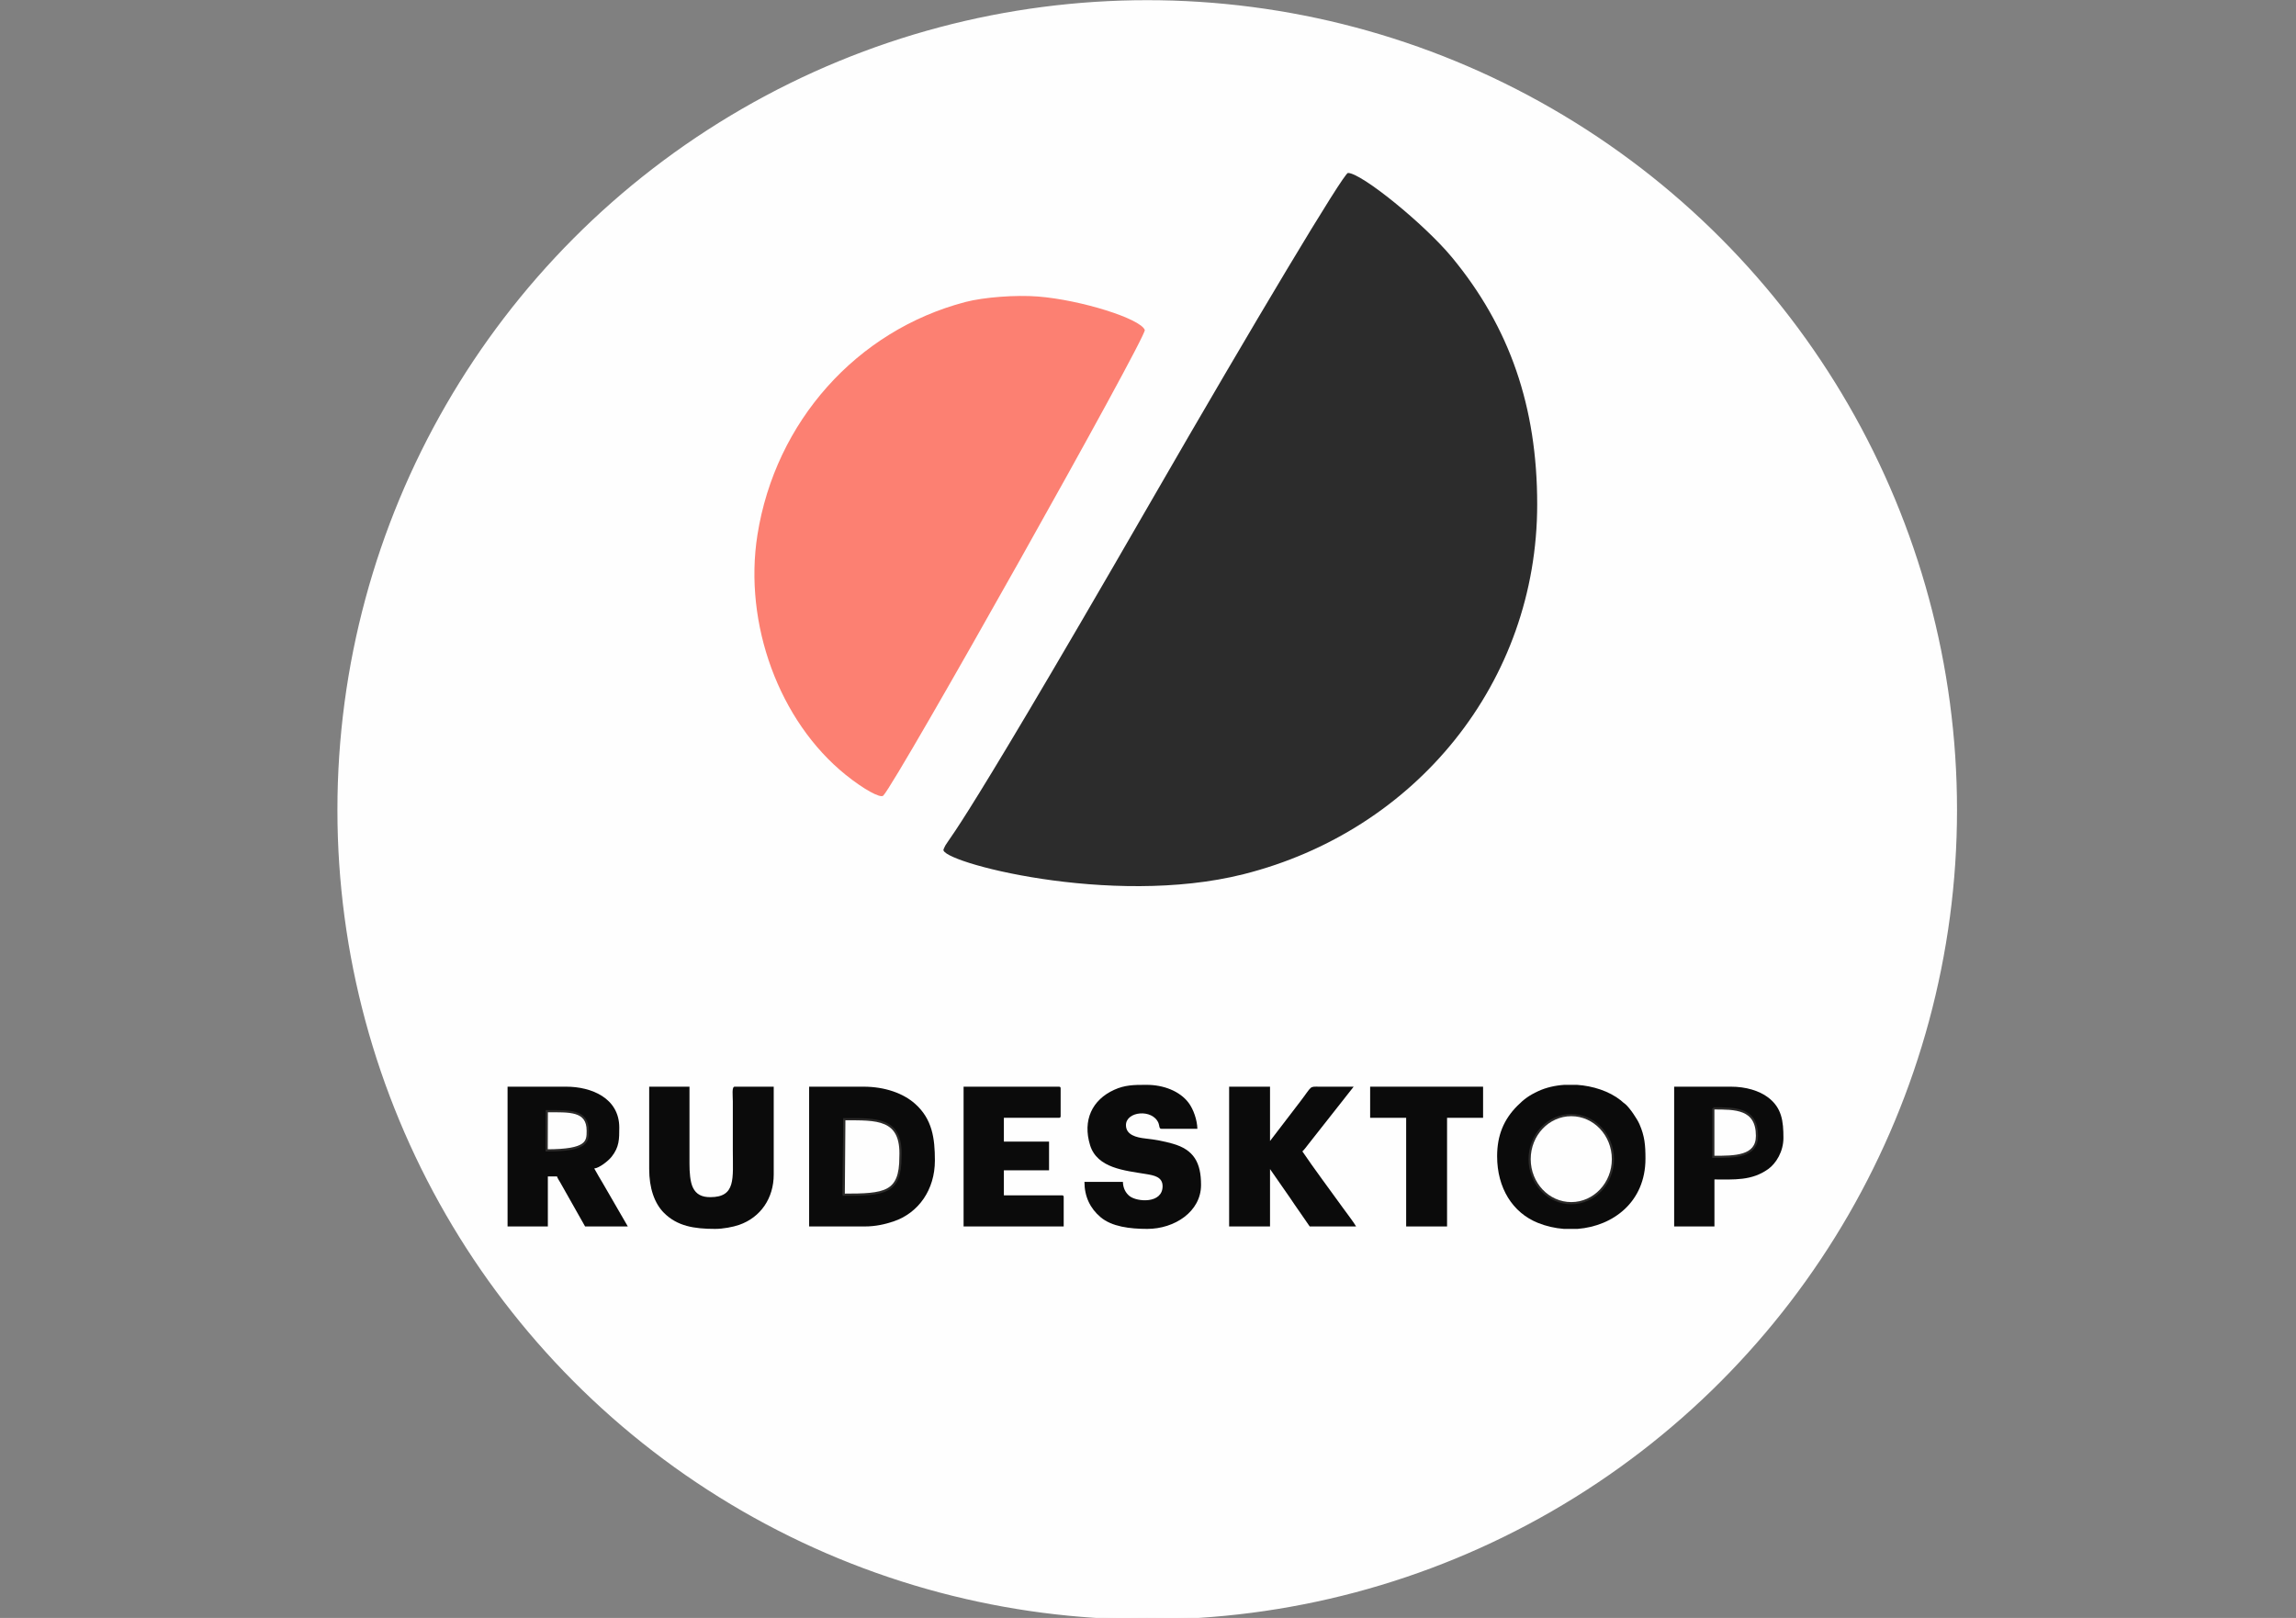
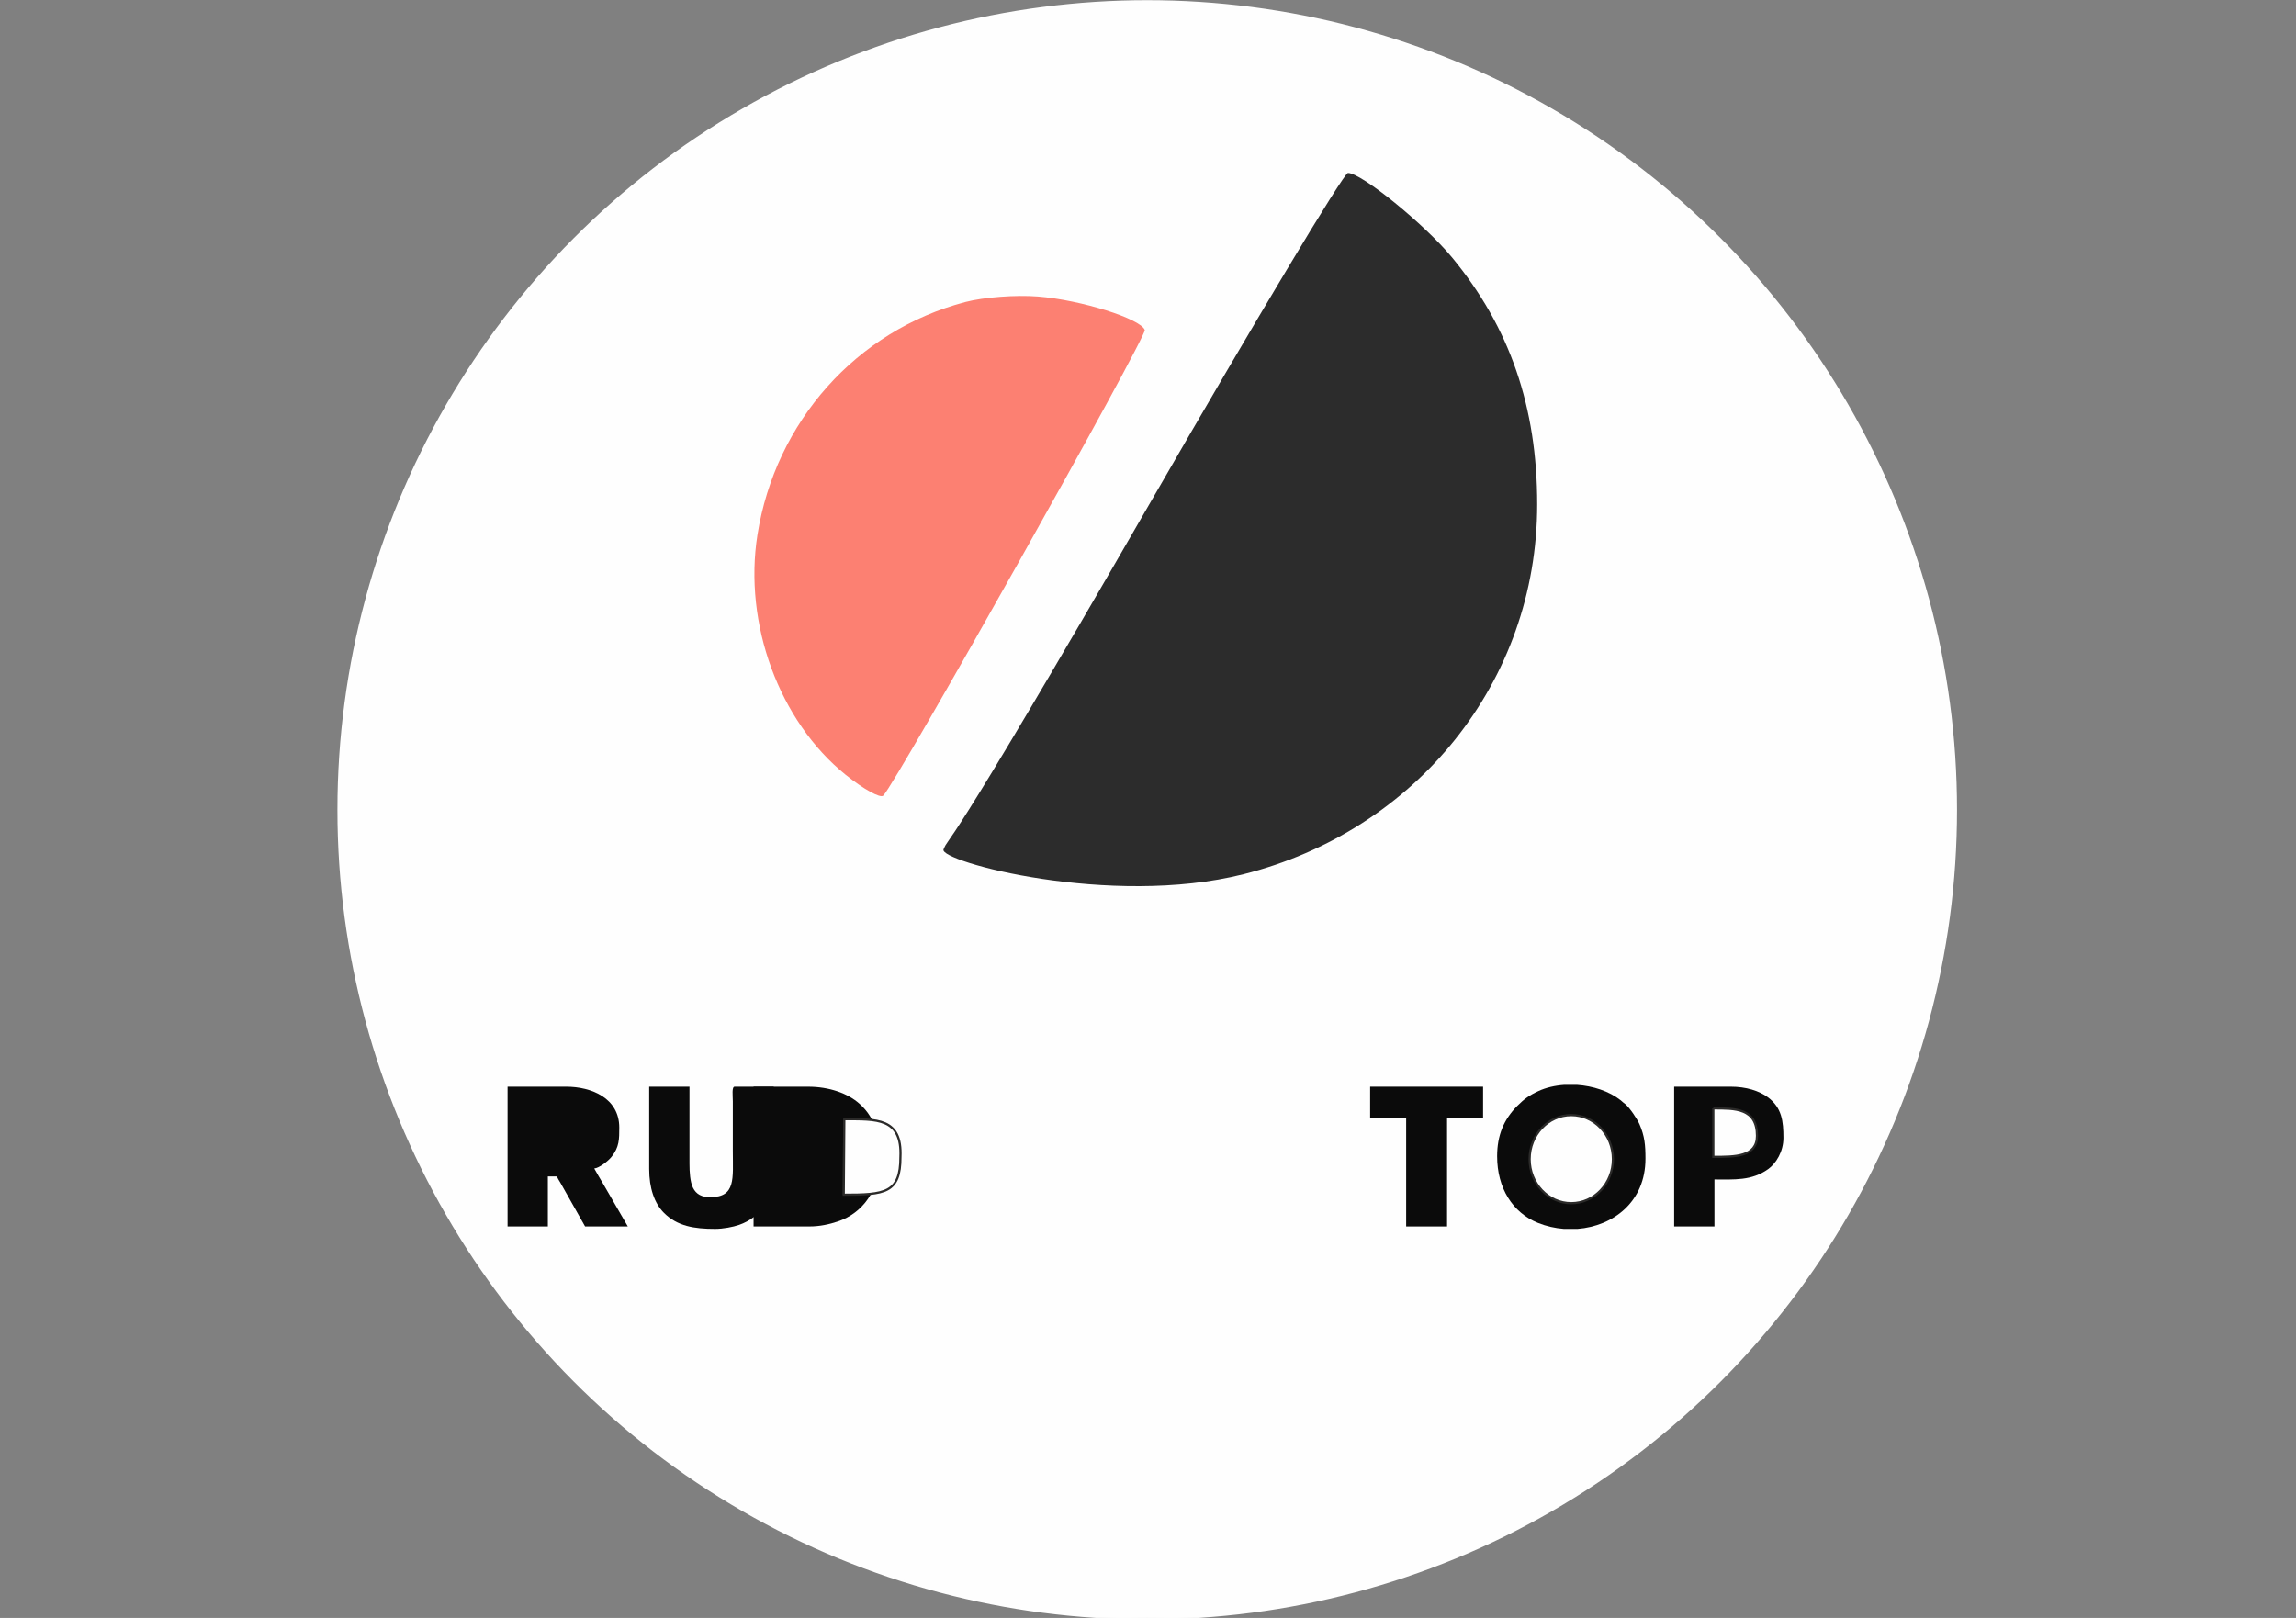
<svg xmlns="http://www.w3.org/2000/svg" xml:space="preserve" width="210mm" height="148mm" style="shape-rendering:geometricPrecision; text-rendering:geometricPrecision; image-rendering:optimizeQuality; fill-rule:evenodd; clip-rule:evenodd" viewBox="0 0 21000 14800">
  <rect x="0" y="0" width="21000" height="14800" fill="#808080" stroke="none" />
  <defs>
    <style type="text/css">  .str0 {stroke:#FEFEFE;stroke-width:20;stroke-miterlimit:22.926} .str1 {stroke:#2B2A29;stroke-width:20;stroke-miterlimit:22.926} .fil4 {fill:none} .fil0 {fill:#FEFEFE} .fil3 {fill:#0B0B0B} .fil2 {fill:#2C2C2C} .fil1 {fill:#FC8072}  </style>
  </defs>
  <g id="Слой_x0020_1">
    <circle class="fil0 str0" cx="10492.87" cy="7408.33" r="7396.7" />
    <g id="_3030071771664">
      <g id="rZy_J9IJGqGpxLyTCTIZB">
        <g>
          <path class="fil1" d="M8829.32 2762.74c-993.51,260.47 -1737.67,1094.16 -1901.54,2130.17 -128.63,813.41 199.53,1705.47 807.51,2195.09 162.97,131.27 317.53,216.69 343.52,189.89 125.49,-129.57 2413.16,-4203.33 2391.88,-4259.32 -39.53,-104.04 -584.21,-274.76 -976.45,-306.08 -202.19,-16.18 -496.45,6.11 -664.92,50.25l0 0zm5173 1845.96c2.9,71.13 17.22,85.6 36.51,36.94 17.47,-44.09 15.29,-96.78 -4.78,-117.05 -20.07,-20.27 -34.33,15.75 -31.73,80.11z" />
        </g>
      </g>
      <g id="npn1nLsKTY0cKTeDg8Ld-">
        <path class="fil2" d="M10527.62 4585.74c-1973.07,3422.88 -1832.82,3031.75 -1897.67,3184.03 -46.58,109.47 1527.41,533.27 2743.19,227.25 1579.69,-397.67 2686.54,-1760.29 2686.54,-3383.74 0,-891.26 -251.25,-1619.8 -778.85,-2258.28 -251.99,-304.92 -830.39,-774.4 -952.13,-772.81 -38.65,0.49 -849.07,1352.06 -1801.08,3003.55z" />
      </g>
    </g>
    <g>
      <path class="fil3" d="M13693.18 10577.01c0,289.79 141.2,516.16 373.21,609.47 76,30.57 156.26,48.73 236.83,54.96l125.73 0c325.04,-25.24 621.01,-246.66 621.01,-642.1 0,-125.52 -7.34,-205.8 -54.2,-314.31 -21.83,-50.57 -88.88,-149.33 -128.68,-184 -10.19,-8.88 -11.88,-8.61 -21.98,-17.1 -9.19,-7.73 -10.72,-10.38 -20.78,-18.3 -107.65,-84.83 -254.36,-131.94 -400.74,-141.89l-116.77 0c-85.98,5.95 -168.05,25.2 -237.71,57.67 -83.57,38.95 -129.3,72.59 -190.27,133.57 -125.6,125.59 -185.65,272.2 -185.65,462.03z" />
-       <path class="fil3" d="M7400.6 11219.11l508.09 0c99.62,0 185.89,-19.94 261.78,-45.32 231.25,-77.35 380.32,-290.82 380.32,-557.7 0,-203.85 -23.79,-380.04 -182.9,-520.62 -105.96,-93.61 -272.5,-154.98 -470.36,-154.98l-496.93 0 0 1278.62z" />
+       <path class="fil3" d="M7400.6 11219.11c99.62,0 185.89,-19.94 261.78,-45.32 231.25,-77.35 380.32,-290.82 380.32,-557.7 0,-203.85 -23.79,-380.04 -182.9,-520.62 -105.96,-93.61 -272.5,-154.98 -470.36,-154.98l-496.93 0 0 1278.62z" />
      <path class="fil3" d="M4642.36 11219.11l368.51 0 0 -457.85 83.75 0c4.24,15.89 21.78,42.43 31.12,58.21l225.72 399.64 390.84 0 -229.21 -396.14c-25.29,-43.94 -54.05,-89.25 -77.88,-134.29 45.49,-3.79 128.09,-68.12 159.66,-108.35 69,-87.94 69.27,-157.92 69.27,-265.75 0,-270.21 -255.56,-374.09 -485.77,-374.09l-536.01 0 0 1278.62z" />
      <path class="fil3" d="M5937.73 10694.26c0,173.59 47.73,313.17 135.3,400.71 121.94,121.92 276.56,146.47 467.71,146.47 73.19,0 163.36,-17.12 219.98,-36.86 197.27,-68.77 316.04,-245.3 316.04,-460.07l0 -804.02 -357.35 0c-27.79,0 -16.75,80 -16.75,134.01l0 452.26c0,254.35 29.49,424.34 -206.59,424.34 -75.34,0 -128.1,-24.48 -158.33,-87.34 -26.05,-54.17 -31.5,-141.26 -31.5,-219.75l0 -703.52 -368.51 0 0 753.77z" />
-       <path class="fil3" d="M11242.03 11219.11l374.09 0 0 -524.85 180.92 260.18c60.33,91.06 122.26,175.44 182.01,264.67l424.34 0c-16.97,-32.07 -93.9,-132.9 -120.48,-169.86 -107.52,-149.55 -275.24,-374.12 -370.86,-516.91 11.16,-8.18 46.6,-54.62 58.28,-70.14l410.73 -521.71c-104.22,0 -208.46,0.16 -312.68,0 -96.24,-0.15 -62.82,-11.94 -178.73,139.53l-273.53 357.4 0 -496.93 -374.09 0 0 1278.62z" />
-       <path class="fil3" d="M10633.43 10850.6c0,162.45 -233.97,145.31 -302.49,90.32 -34.19,-27.44 -59.14,-71.18 -60.44,-129.41l-351.76 0c0,134.09 52.2,242.14 146.82,322.2 103.79,87.82 268.83,107.73 428.28,107.73 248.83,0 491.35,-157.84 491.35,-402.01 0,-203.96 -65.42,-322.52 -259.18,-377.33 -80.28,-22.71 -157.03,-37.43 -248.48,-47.45 -84.91,-9.32 -179.11,-32.82 -179.11,-122.4 0,-127.33 243.26,-151.43 297.75,-18.57 9.71,23.66 4.04,52.07 26.09,52.07l329.43 0c-1.74,-78.04 -34.58,-177.08 -80.41,-237.85 -81.61,-108.23 -231.03,-164.16 -383.02,-164.16l-5.12 0 -5.1 0 -5.05 0c-102.49,0.04 -184.63,1.43 -280.6,44.73 -204.63,92.31 -291.72,280.54 -222.21,506.85 65.27,212.47 320.25,232.35 511.77,264.34 72.06,12.03 151.48,25.4 151.48,110.94z" />
      <path class="fil3" d="M15312.38 11219.11l368.51 0 0 -429.93c180.11,0 340.25,13.35 491.45,-94.82 72.21,-51.67 139.49,-160.61 139.49,-284.86 0,-152.83 -13.96,-275.85 -141.82,-371.86 -79.81,-59.92 -201.37,-97.15 -338.36,-97.15l-519.27 0 0 1278.62z" />
-       <path class="fil3" d="M8813.22 11219.11l915.69 0 0 -268.01c0,-12.86 -3.89,-16.75 -16.75,-16.75l-530.43 0 0 -228.92 413.17 0 0 -262.43 -413.17 0 0 -217.75 502.51 0c12.86,0 16.75,-3.89 16.75,-16.75l0 -251.26c0,-12.86 -3.89,-16.75 -16.75,-16.75l-871.02 0 0 1278.62z" />
      <polygon class="fil3" points="12531.81,10225.25 12861.24,10225.25 12861.24,11219.11 13235.33,11219.11 13235.33,10225.25 13564.76,10225.25 13564.76,9940.49 12531.81,9940.49 " />
    </g>
-     <path class="fil0 str1" d="M5001.17 10164.72c208.14,0 374.85,-12.79 374.39,179.25 0.03,98.12 0,179.26 -375.71,179.26l1.32 -358.51z" />
    <line class="fil4 str1" x1="7722.41" y1="10238.18" x2="7717.12" y2="10928.75" />
    <path class="fil0 str1" d="M7717.12 10928.75c375.7,0 519.67,-14.56 518.58,-345.29 16.31,-359.84 -218.72,-345.28 -513.29,-345.28l-5.29 690.57z" />
    <path class="fil0 str1" d="M15670.53 10138.98c199.76,0 399.53,-2.84 399.53,251.35 0,192.26 -199.77,192.26 -399.53,192.26l0 -443.61z" />
    <ellipse class="fil0 str1" cx="14371.41" cy="10603.32" rx="380.99" ry="402.83" />
  </g>
</svg>